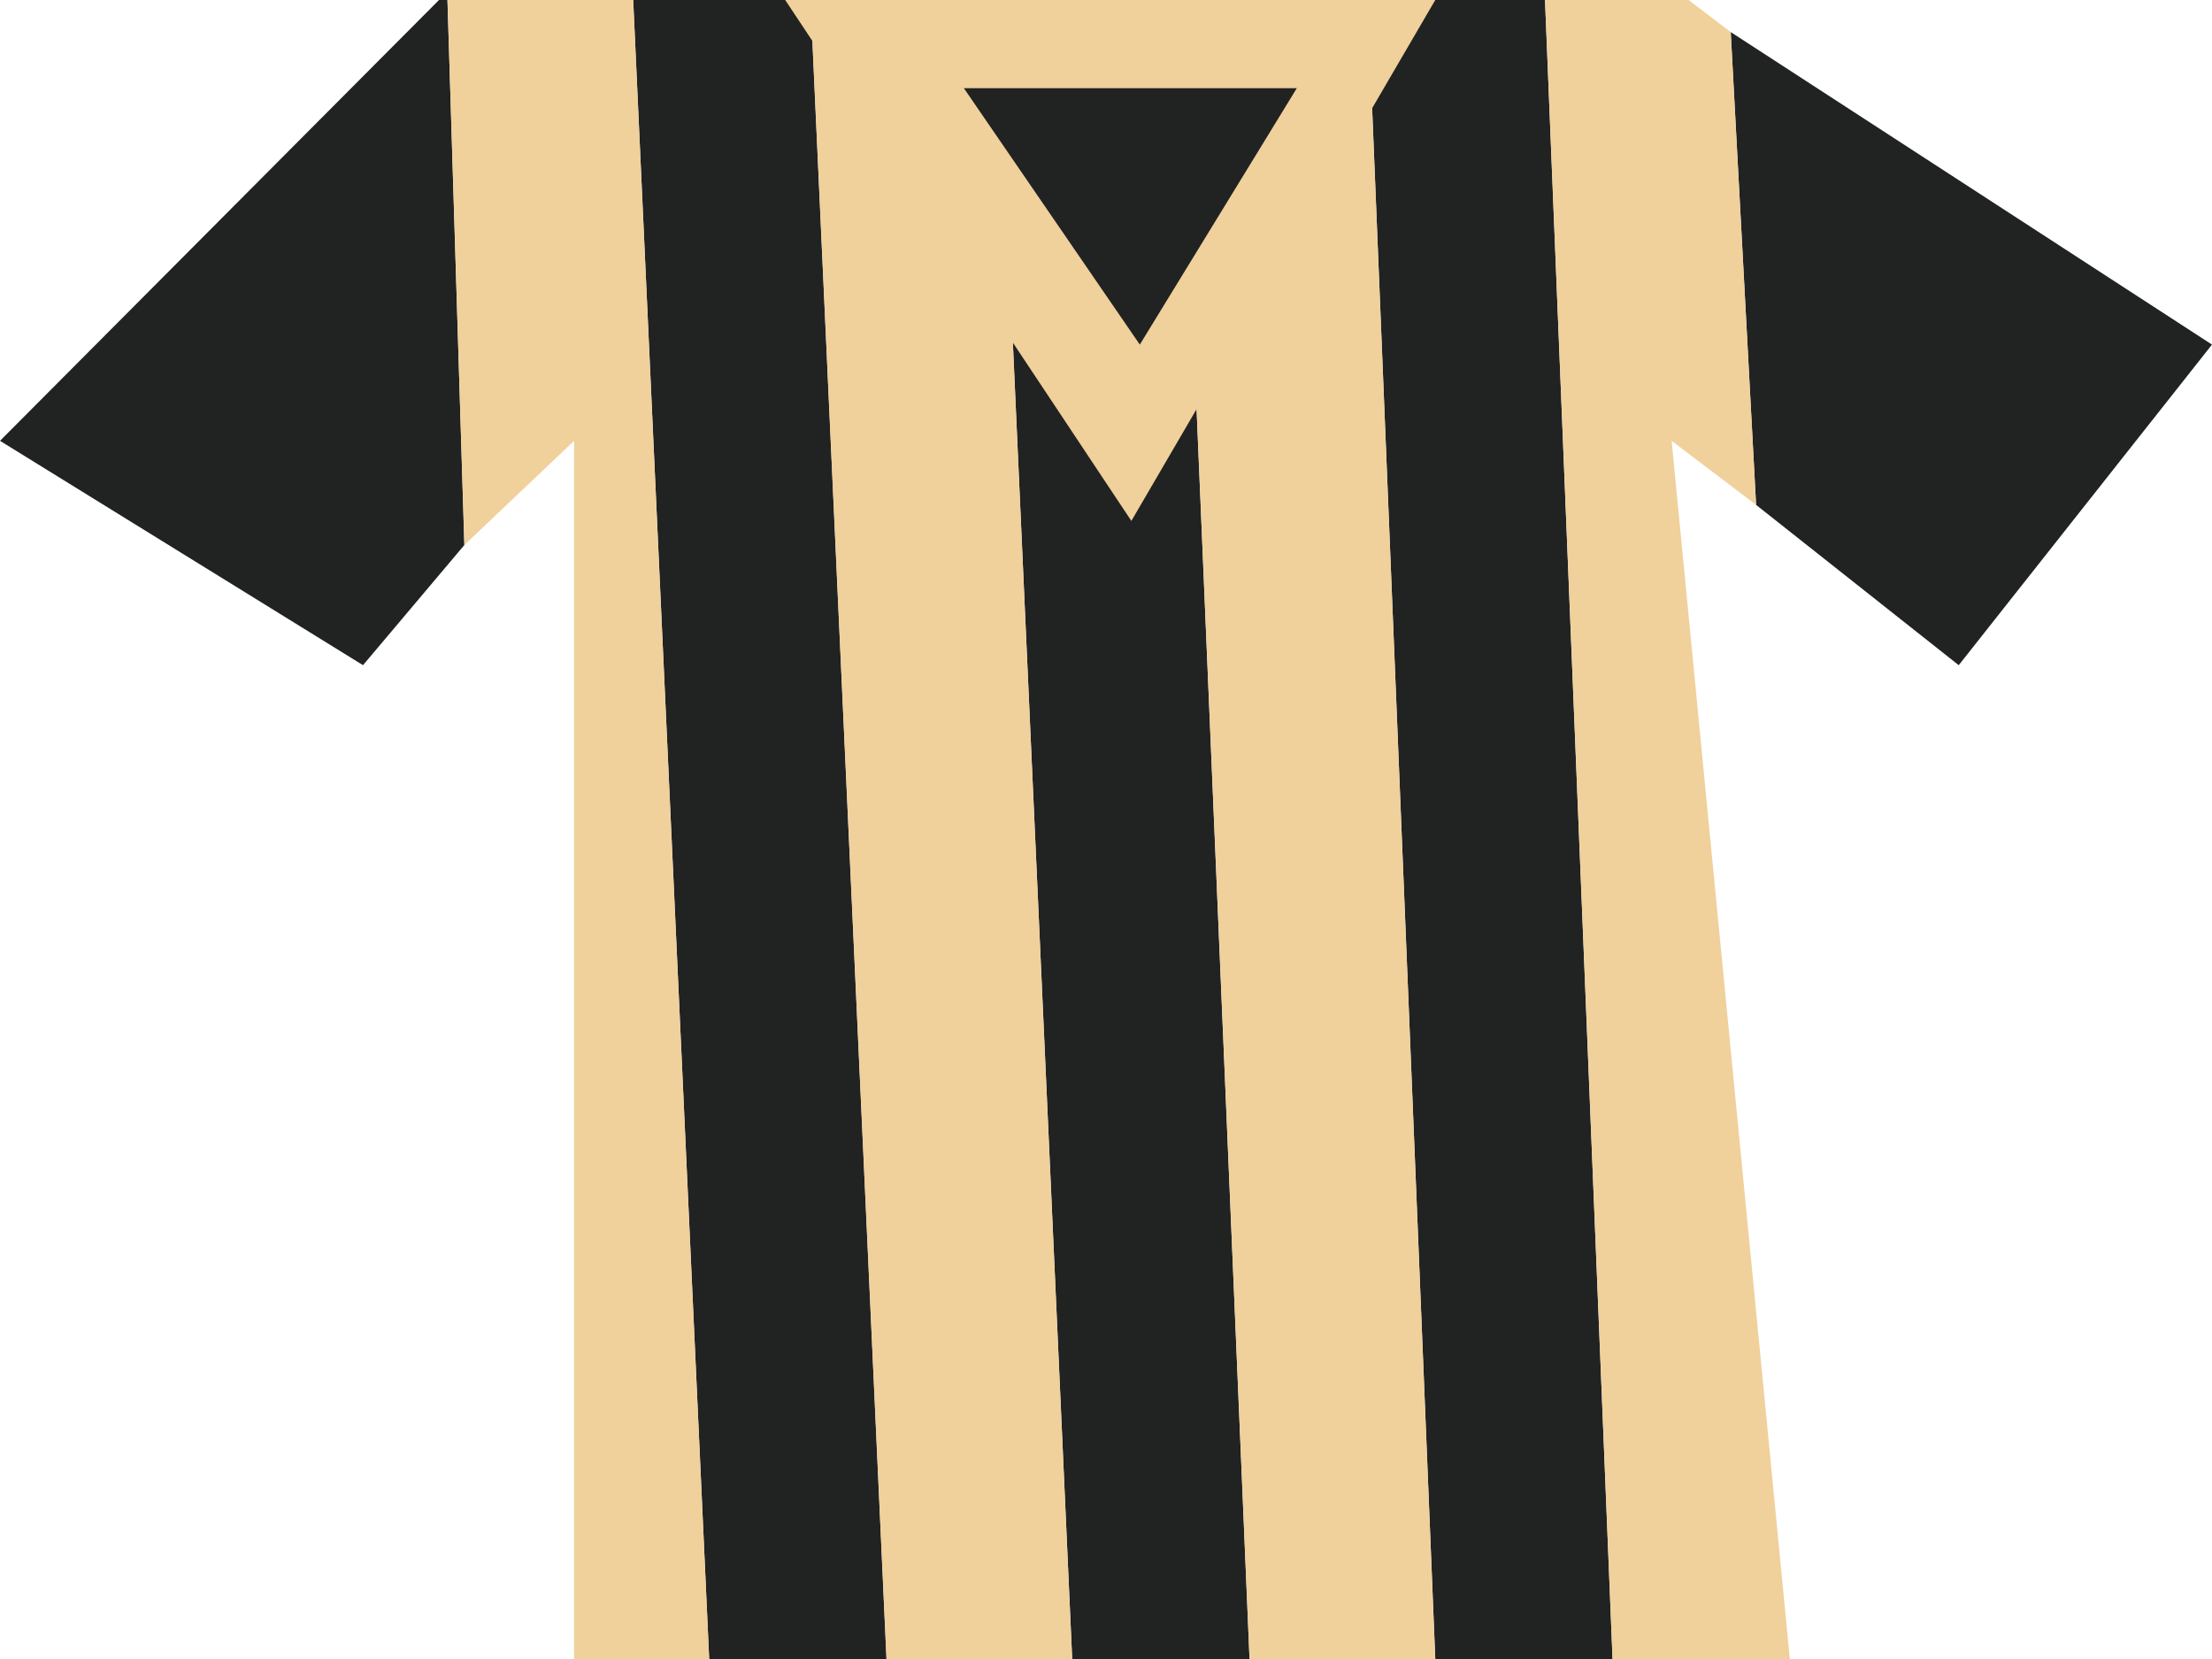
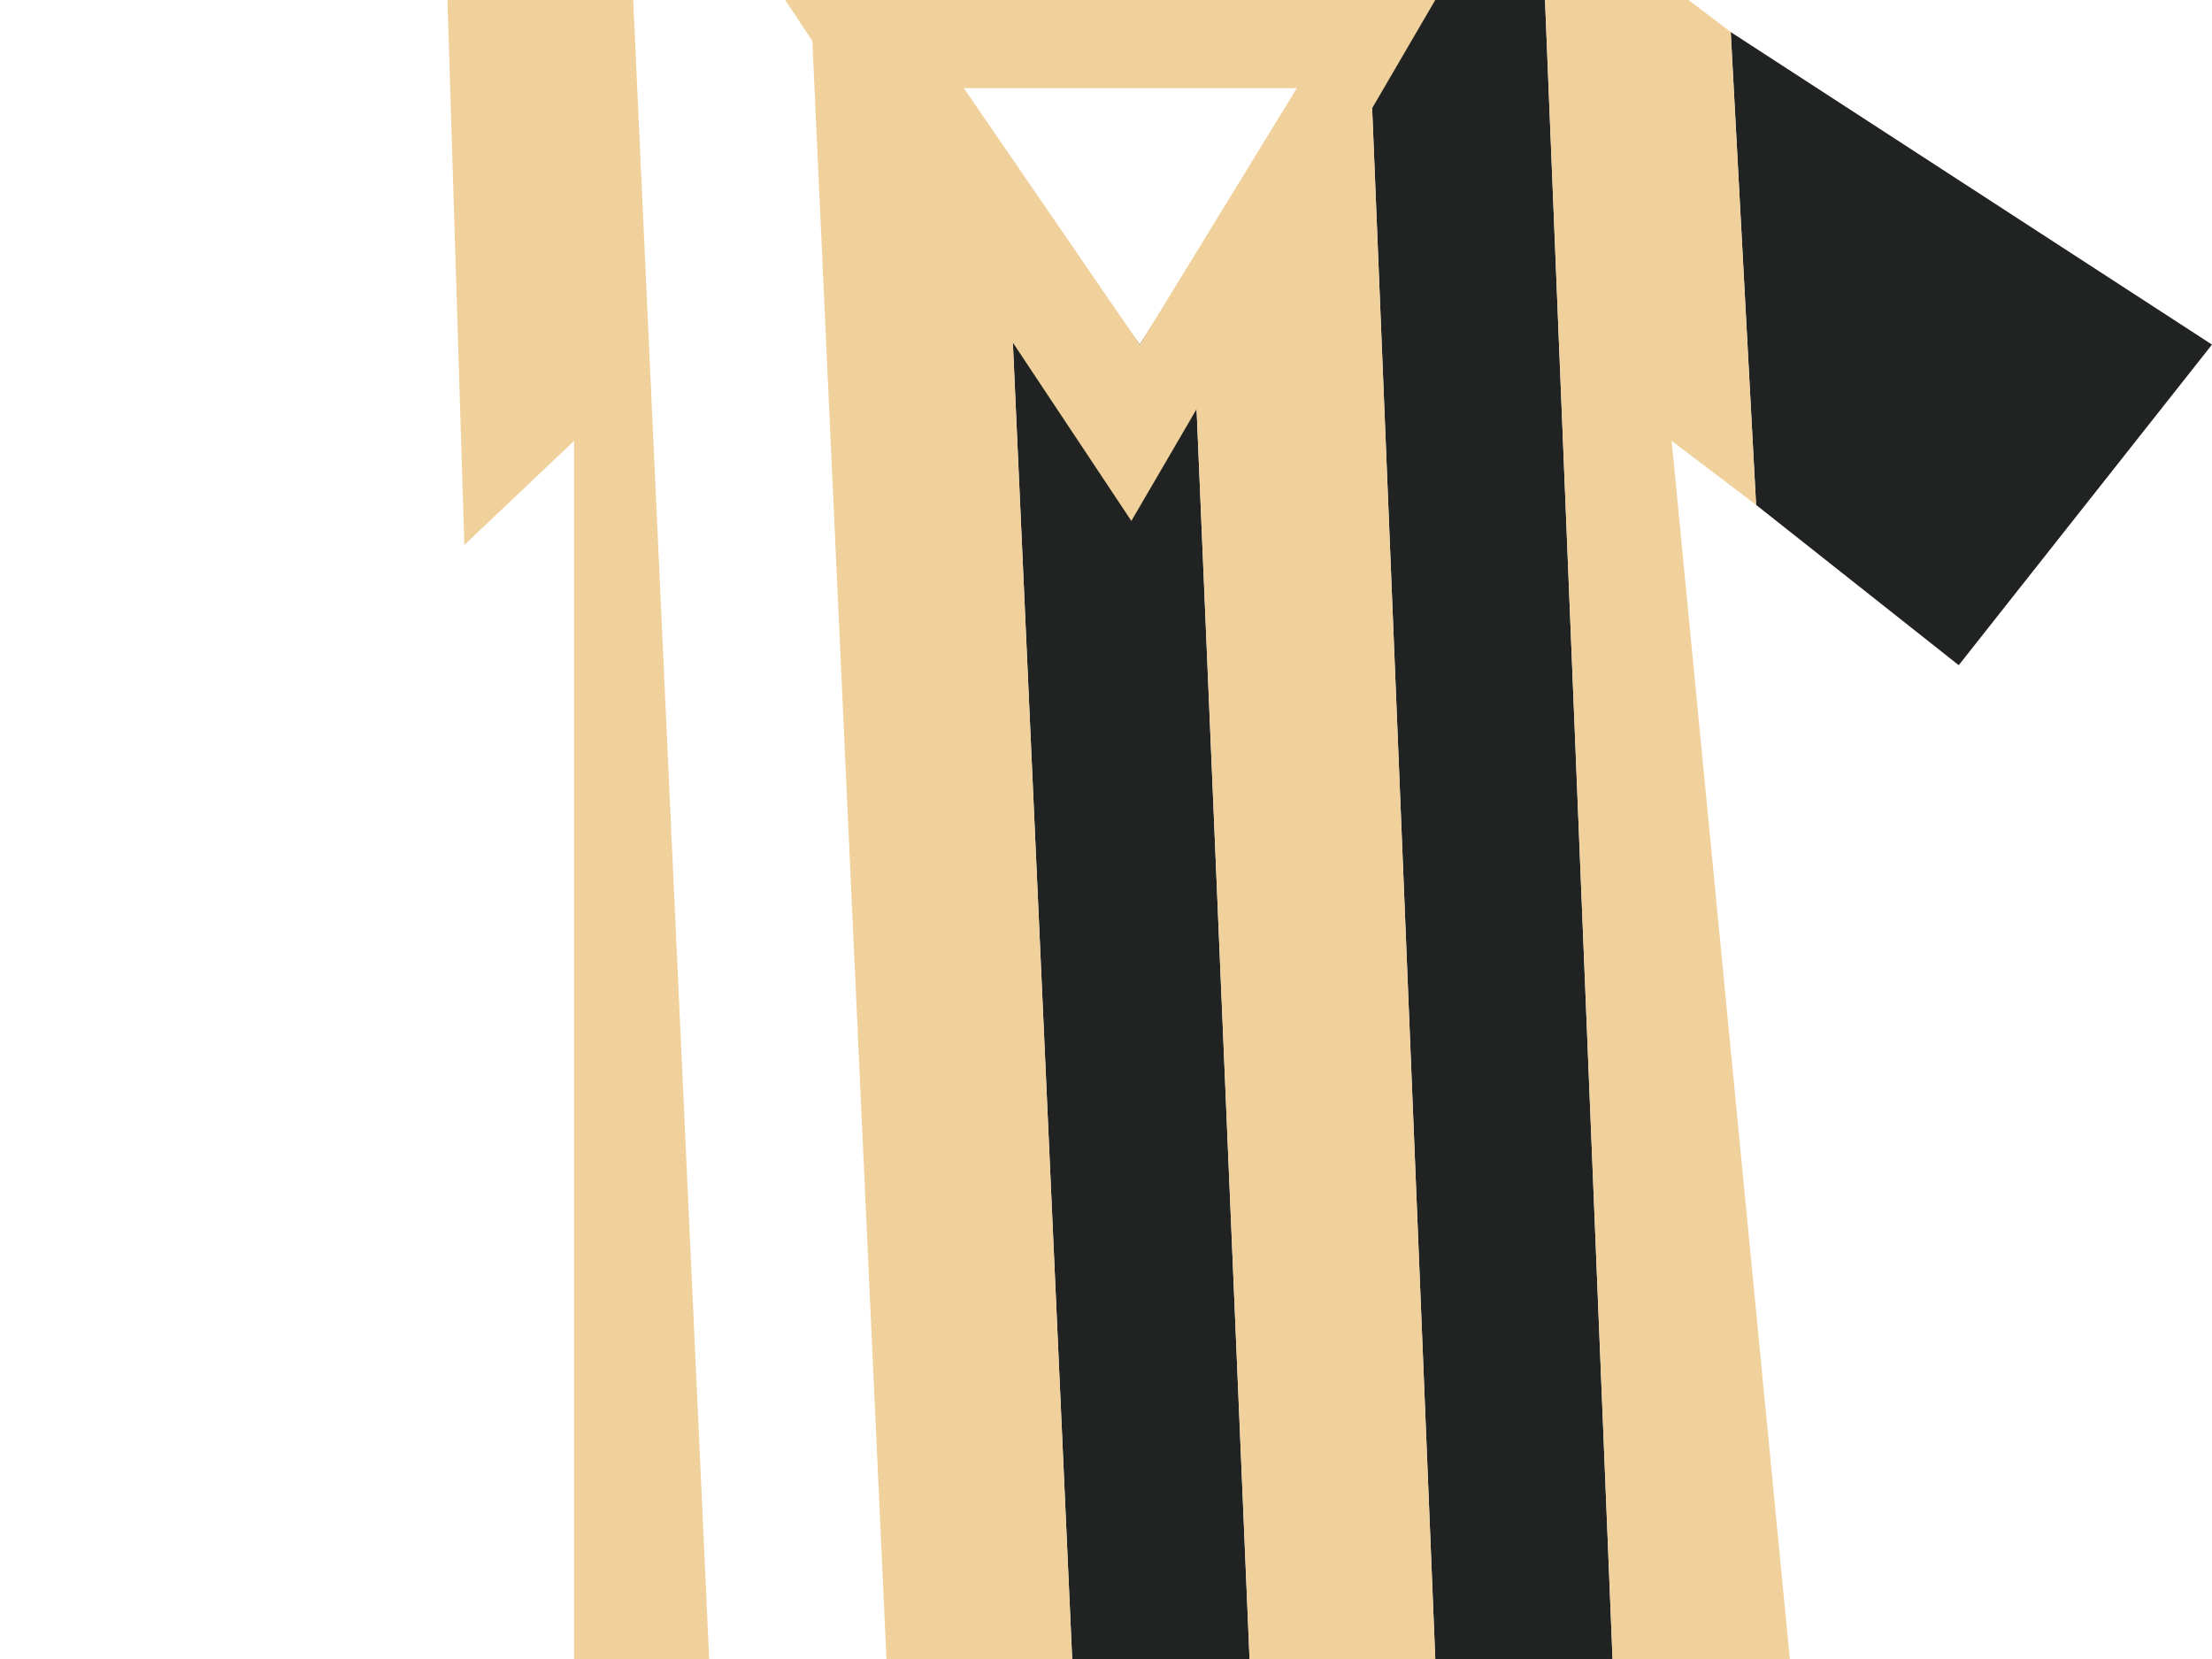
<svg xmlns="http://www.w3.org/2000/svg" width="28" height="21" viewBox="0 0 28 21" fill="none">
  <g clip-path="url(#clip0_2540_1200)">
-     <path d="M5.557 0L0 5.58L4.595 8.42L5.878 6.899L5.664 0H5.557Z" fill="#212222" />
-     <path d="M11.435 0.913L16.992 0.71L14.534 4.971L11.435 0.913Z" fill="#212222" />
    <path d="M16.672 1.116L17.099 0H14.214H11.328L11.649 1.116H16.672Z" fill="#F0D09B" />
-     <path d="M8.015 0L8.977 21H11.222L10.26 0H8.015Z" fill="#212222" />
    <path d="M14.428 4.362L12.717 2.029L13.572 21H15.817L15.069 3.348L14.428 4.362Z" fill="#212222" />
    <path d="M28 4.362L21.908 0.406L22.229 6.391L24.794 8.42L28 4.362Z" fill="#212222" />
    <path d="M17.313 0L18.168 21H20.412L19.557 0H17.313Z" fill="#212222" />
    <path d="M5.664 0L5.878 6.899L7.267 5.58V13.29V21H8.977L8.015 0H5.664Z" fill="#F0D09B" />
    <path d="M11.435 0H10.259L11.221 21H13.572L12.717 2.029L11.435 0Z" fill="#F0D09B" />
    <path d="M17.099 0L15.069 3.348L15.817 21H18.168L17.313 0H17.099Z" fill="#F0D09B" />
    <path d="M21.374 0H19.557L20.412 21H22.656L21.16 5.58L22.229 6.391L21.908 0.406L21.374 0Z" fill="#F0D09B" />
    <path d="M14.428 4.362L11.435 0H9.939L14.321 6.594L18.168 0H17.099L14.428 4.362Z" fill="#F0D09B" />
  </g>
  <defs>
    <clipPath id="clip0_2540_1200">
      <rect width="28" height="21" fill="white" />
    </clipPath>
  </defs>
</svg>